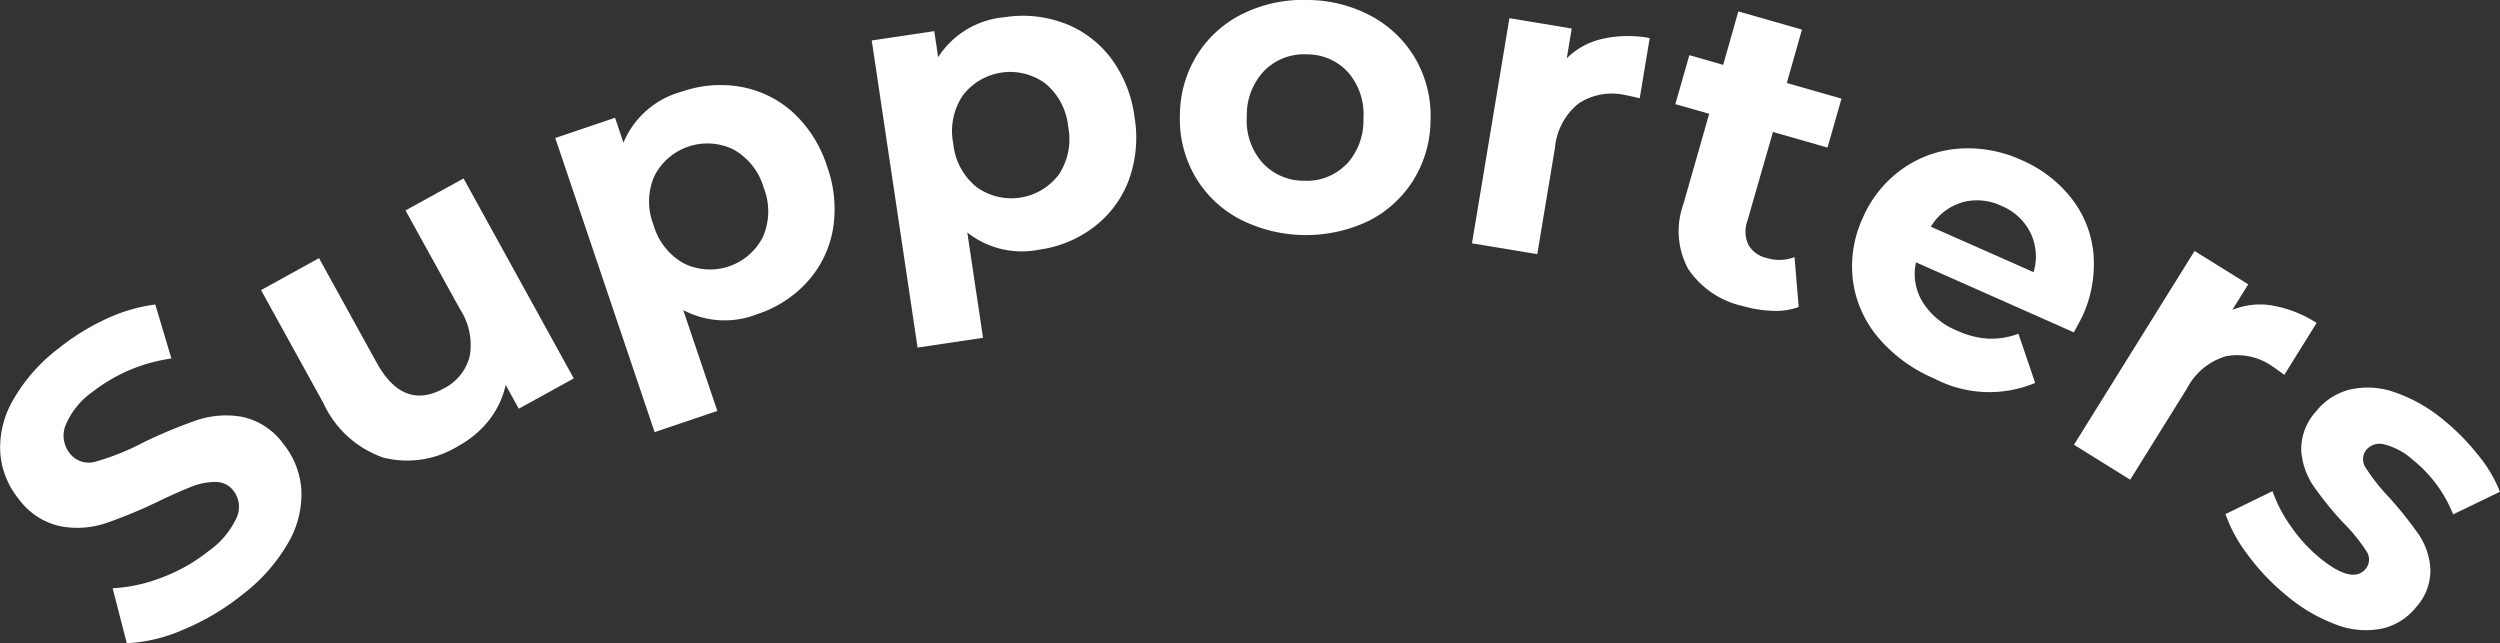
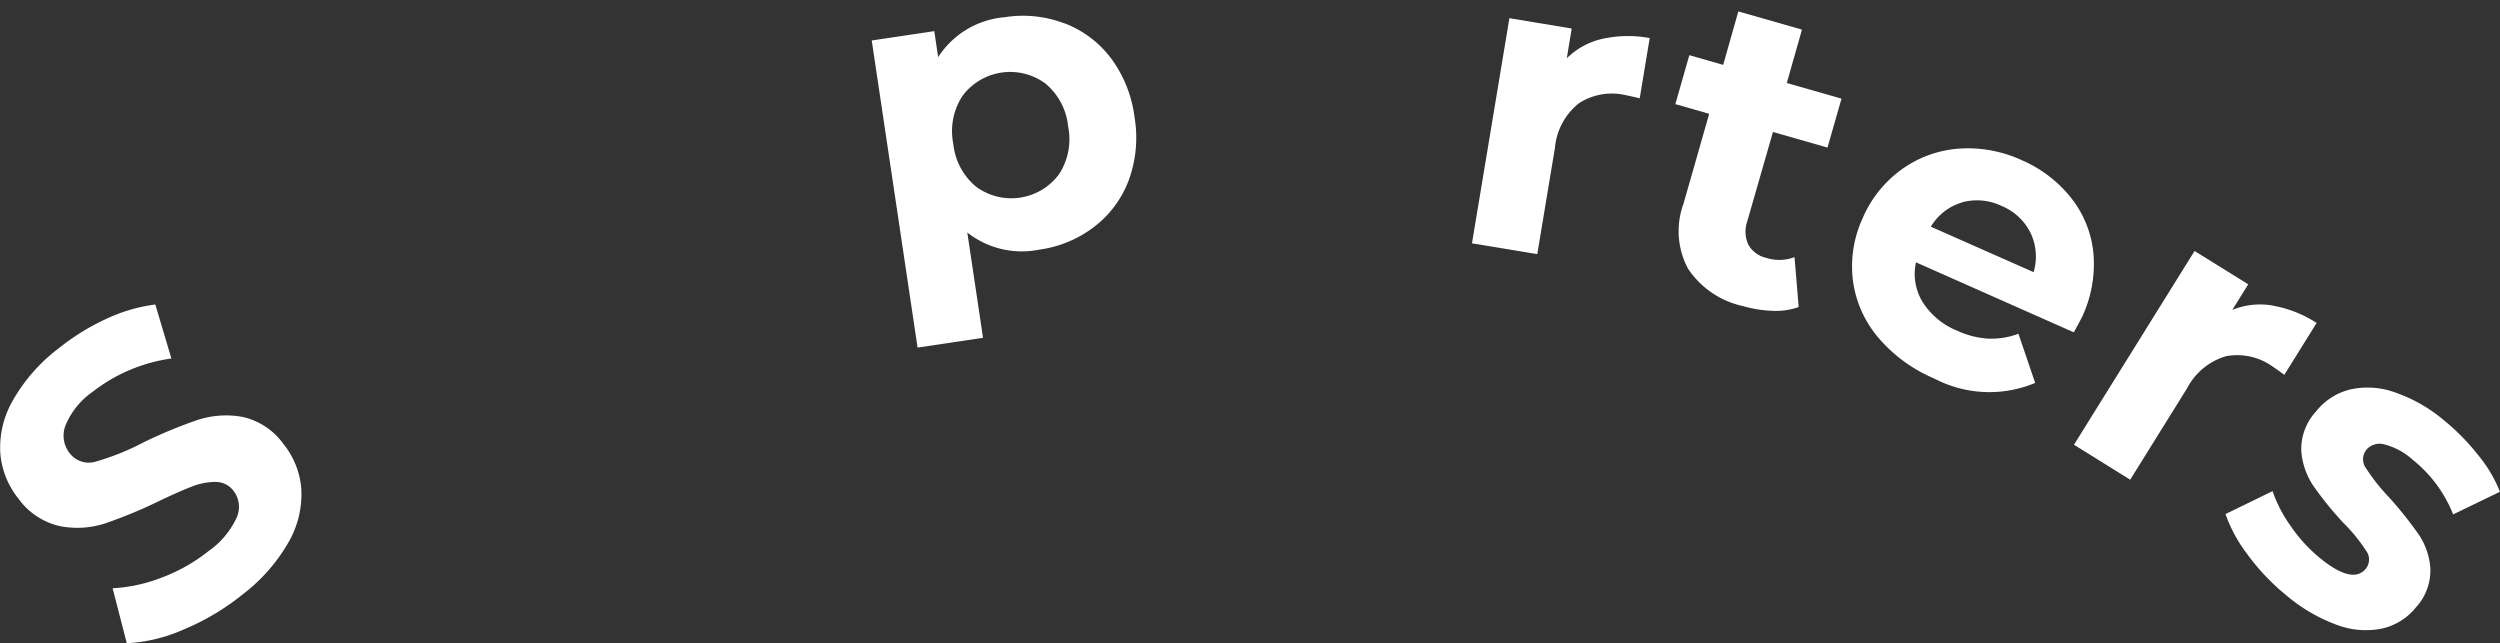
<svg xmlns="http://www.w3.org/2000/svg" width="82.513" height="21.231">
  <rect width="100%" height="100%" fill="#333333" stroke="none" />
  <defs>
    <clipPath id="a">
      <path data-name="長方形 15" fill="#fff" d="M0 0h82.513v21.231H0z" />
    </clipPath>
  </defs>
  <g data-name="グループ 22">
    <g data-name="グループ 21" clip-path="url(#a)" fill="#fff">
      <path data-name="パス 72" d="M6.057 20.779a5.279 5.279 0 01-1.872.451l-.468-1.814a5.252 5.252 0 001.634-.358 5.635 5.635 0 001.529-.867 2.766 2.766 0 00.935-1.117.867.867 0 00-.115-.884.732.732 0 00-.577-.283 2.078 2.078 0 00-.778.148q-.42.159-1.094.482a15.81 15.81 0 01-1.763.732 2.974 2.974 0 01-1.491.1 2.3 2.3 0 01-1.379-.9 2.736 2.736 0 01-.607-1.5 3.1 3.1 0 01.4-1.729 5.67 5.67 0 011.521-1.74 7.521 7.521 0 011.568-.972 5.428 5.428 0 011.626-.478l.531 1.782a5.456 5.456 0 00-2.6 1.1 2.539 2.539 0 00-.9 1.121.936.936 0 00.152.917.794.794 0 00.878.257 8.2 8.2 0 001.55-.627 16.057 16.057 0 011.763-.733 3.047 3.047 0 011.481-.111 2.255 2.255 0 011.371.894 2.684 2.684 0 01.593 1.489 3.169 3.169 0 01-.411 1.738 5.782 5.782 0 01-1.527 1.743 8.019 8.019 0 01-1.95 1.159" />
-       <path data-name="パス 73" d="M15.3 5.89l3.638 6.6-1.815 1-.432-.784a2.9 2.9 0 01-.546 1.156 3.276 3.276 0 01-1.015.856 3.206 3.206 0 01-2.472.387 3.4 3.4 0 01-1.984-1.8l-2.058-3.73 1.913-1.055 1.9 3.445q.879 1.594 2.215.857a1.637 1.637 0 00.857-1.056 2.155 2.155 0 00-.317-1.56l-1.8-3.261z" />
-       <path data-name="パス 74" d="M24.474 2.87a3.464 3.464 0 011.714.855A4.1 4.1 0 0127.3 5.5a4.1 4.1 0 01.188 2.086 3.469 3.469 0 01-.841 1.714 3.835 3.835 0 01-1.656 1.069 2.912 2.912 0 01-2.441-.136l1.125 3.329-2.069.7-3.279-9.707 1.973-.668.277.823a2.9 2.9 0 011.928-1.686 3.847 3.847 0 011.966-.154m.71 4.947a2.108 2.108 0 00.027-1.617 2.113 2.113 0 00-1-1.266 1.961 1.961 0 00-2.613.882 2.108 2.108 0 00-.024 1.612 2.11 2.11 0 001 1.266 1.958 1.958 0 002.613-.882" />
      <path data-name="パス 75" d="M35.121.764a3.465 3.465 0 011.536 1.143 4.113 4.113 0 01.786 1.943 4.1 4.1 0 01-.184 2.087 3.476 3.476 0 01-1.136 1.542 3.829 3.829 0 01-1.819.76 2.909 2.909 0 01-2.378-.565l.519 3.475-2.16.323-1.513-10.136 2.064-.308.128.858A2.9 2.9 0 0133.159.568a3.842 3.842 0 011.962.2m-.175 4.994a2.115 2.115 0 00.309-1.582 2.113 2.113 0 00-.755-1.426 1.961 1.961 0 00-2.729.406 2.117 2.117 0 00-.308 1.582 2.112 2.112 0 00.757 1.423 1.959 1.959 0 002.728-.407" />
-       <path data-name="パス 76" d="M40.87 7.207a3.689 3.689 0 01-1.443-1.414 3.784 3.784 0 01-.483-2.014 3.787 3.787 0 01.58-1.989A3.7 3.7 0 0141.033.447 4.524 4.524 0 0143.18 0a4.475 4.475 0 012.115.55 3.716 3.716 0 011.437 1.415 3.781 3.781 0 01.483 2.014 3.8 3.8 0 01-.58 1.988 3.7 3.7 0 01-1.5 1.343 4.815 4.815 0 01-4.262-.1m3.558-1.776A2.116 2.116 0 0045 3.925a2.114 2.114 0 00-.5-1.531 1.82 1.82 0 00-1.365-.6 1.843 1.843 0 00-1.4.534 2.1 2.1 0 00-.583 1.505 2.1 2.1 0 00.509 1.532 1.842 1.842 0 001.371.6 1.817 1.817 0 001.393-.533" />
      <path data-name="パス 77" d="M52.891 1.281a3.928 3.928 0 011.558-.025l-.33 1.989a9.222 9.222 0 00-.479-.108 2 2 0 00-1.536.277 2.124 2.124 0 00-.783 1.467l-.583 3.507-2.155-.357L49.818.6l2.057.342-.163.981a2.441 2.441 0 011.179-.642" />
      <path data-name="パス 78" d="M59.366 10.133a2.228 2.228 0 01-.858.126 4 4 0 01-.982-.157 2.922 2.922 0 01-1.81-1.231 2.624 2.624 0 01-.154-2.14l.85-2.975-1.117-.319.462-1.616 1.117.32.5-1.764 2.1.6-.5 1.763 1.805.516-.462 1.615-1.8-.515L57.67 7.3a1.027 1.027 0 00.034.774.906.906 0 00.6.439 1.392 1.392 0 00.924-.027z" />
      <path data-name="パス 79" d="M68.445 10.968l-5.208-2.31a1.777 1.777 0 00.217 1.306 2.412 2.412 0 001.141.95 2.877 2.877 0 001.024.263 2.533 2.533 0 001-.162l.552 1.623a3.91 3.91 0 01-3.335-.147 4.935 4.935 0 01-1.859-1.368 3.634 3.634 0 01-.822-1.874 3.8 3.8 0 01.323-2.049 3.849 3.849 0 011.289-1.61 3.67 3.67 0 011.88-.683 4.242 4.242 0 012.076.377 4.193 4.193 0 011.637 1.251 3.467 3.467 0 01.733 1.817 4.094 4.094 0 01-.37 2.1c-.012.025-.1.2-.278.52m-3.688-4.29a1.787 1.787 0 00-1.029.8l3.391 1.5a1.8 1.8 0 00-.1-1.293 1.847 1.847 0 00-.953-.89 1.877 1.877 0 00-1.309-.121" />
      <path data-name="パス 80" d="M75.011 10.087a3.918 3.918 0 011.449.572l-1.065 1.712c-.2-.144-.329-.239-.4-.283a2.008 2.008 0 00-1.526-.331 2.124 2.124 0 00-1.283 1.057l-1.879 3.019-1.855-1.154 3.98-6.395 1.771 1.1-.525.844a2.425 2.425 0 011.334-.143" />
      <path data-name="パス 81" d="M74.194 18.318a4.788 4.788 0 01-.741-1.351l1.553-.757a4.578 4.578 0 00.615 1.175 5.01 5.01 0 00.958 1.04q1.075.875 1.508.342a.486.486 0 000-.6 5.583 5.583 0 00-.751-.918 11.2 11.2 0 01-.982-1.212 2.38 2.38 0 01-.4-1.158 1.836 1.836 0 01.488-1.3 2.066 2.066 0 011.12-.723 2.654 2.654 0 011.477.092 5.112 5.112 0 011.644.94 7.328 7.328 0 011.117 1.143 4.443 4.443 0 01.711 1.2l-1.545.747a4.347 4.347 0 00-1.331-1.8 2.209 2.209 0 00-.938-.51.574.574 0 00-.589.171.5.5 0 00-.016.618 6.67 6.67 0 00.767.966 12.913 12.913 0 01.965 1.209 2.271 2.271 0 01.391 1.139 1.8 1.8 0 01-.475 1.273 1.993 1.993 0 01-1.112.7 2.7 2.7 0 01-1.485-.115 5.5 5.5 0 01-1.673-.972 7.31 7.31 0 01-1.277-1.337" />
    </g>
  </g>
</svg>